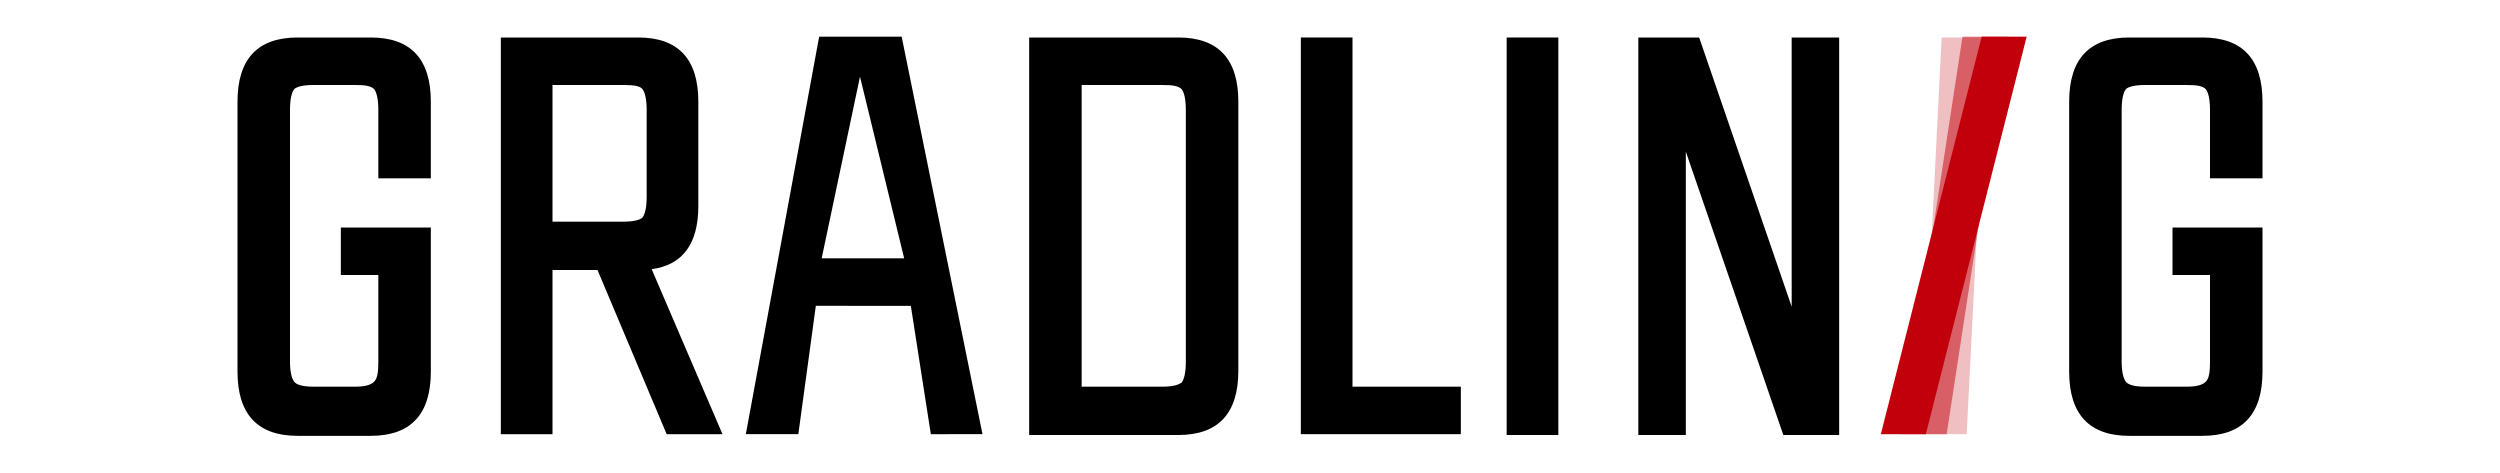
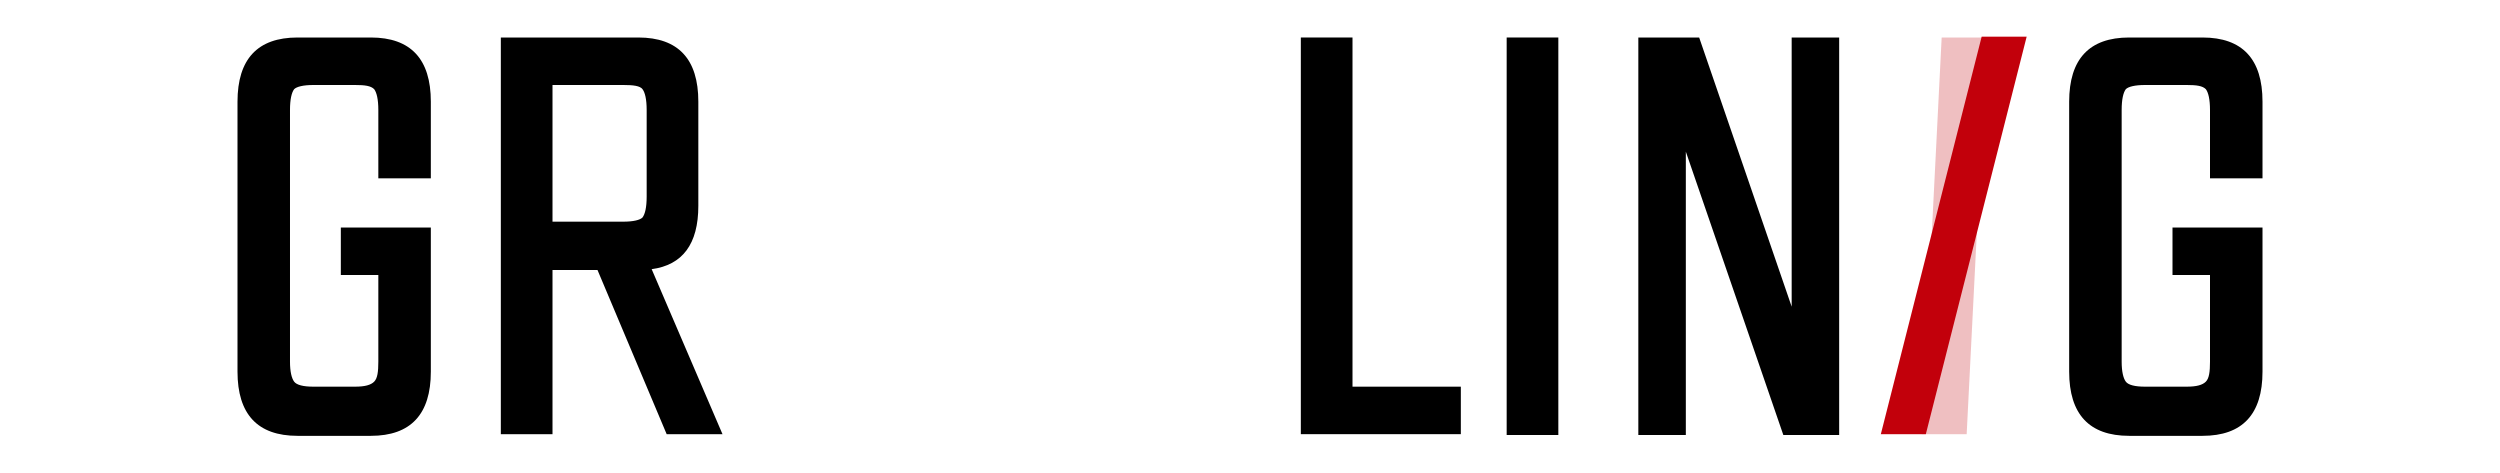
<svg xmlns="http://www.w3.org/2000/svg" version="1.1" id="Ebene_1" x="0px" y="0px" width="300px" height="56.7px" viewBox="0 0 300 56.7" style="enable-background:new 0 0 300 56.7;" xml:space="preserve">
  <style type="text/css">
	.st0{opacity:0.25;fill:#C2000B;}
	.st1{opacity:0.5;fill:#C2000B;}
	.st2{fill:#C2000B;}
</style>
  <g>
    <path d="M51.7,21.4h-6.3v-8.2c0-1.3-0.2-2.1-0.5-2.5c-0.4-0.4-1.1-0.5-2.3-0.5h-5c-1.2,0-2,0.2-2.3,0.5c-0.3,0.4-0.5,1.2-0.5,2.5   v30.2c0,1.2,0.2,2,0.5,2.4c0.3,0.4,1.1,0.6,2.3,0.6h5c1.2,0,1.9-0.2,2.3-0.6c0.4-0.4,0.5-1.2,0.5-2.4V33h-4.5v-5.7h10.8v17.3   c0,5.1-2.4,7.7-7.2,7.7h-8.8c-4.8,0-7.2-2.6-7.2-7.7V12.2c0-5.1,2.4-7.7,7.2-7.7h8.8c4.8,0,7.2,2.6,7.2,7.7V21.4z" />
    <path d="M66.3,32.4v19.7h-6.2V4.5h16.5c4.8,0,7.2,2.6,7.2,7.7v12.5c0,4.6-1.9,7.1-5.6,7.6l8.5,19.8h-6.7l-8.3-19.7H66.3z    M66.3,10.2v16.4h8.5c1.2,0,2-0.2,2.3-0.5c0.3-0.4,0.5-1.2,0.5-2.5V13.2c0-1.3-0.2-2.1-0.5-2.5c-0.3-0.4-1.1-0.5-2.3-0.5H66.3z" />
-     <path d="M111.7,52.1l-2.4-15.4H97.9l-2.1,15.4h-6.3l8.8-47.7h9.9l9.7,47.7H111.7z M98.6,31h9.9l-5.3-21.8L98.6,31z" />
-     <path d="M123.5,4.5h17.9c4.8,0,7.2,2.6,7.2,7.7v32.3c0,5.1-2.4,7.7-7.2,7.7h-17.9V4.5z M142.3,43.4V13.2c0-1.3-0.2-2.1-0.5-2.5   c-0.4-0.4-1.1-0.5-2.3-0.5h-9.7v36.2h9.7c1.2,0,1.9-0.2,2.3-0.5C142.1,45.5,142.3,44.7,142.3,43.4z" />
    <path d="M162.3,46.4h13v5.7h-19.2V4.5h6.2V46.4z" />
    <path d="M180.8,4.5h6.2v47.7h-6.2V4.5z" />
    <path d="M215,4.5h5.7v47.7H214l-11.7-34v34h-5.7V4.5h7.3L215,36.8V4.5z" />
    <path d="M271.5,21.4h-6.3v-8.2c0-1.3-0.2-2.1-0.5-2.5c-0.4-0.4-1.1-0.5-2.3-0.5h-5c-1.2,0-2,0.2-2.3,0.5c-0.3,0.4-0.5,1.2-0.5,2.5   v30.2c0,1.2,0.2,2,0.5,2.4c0.3,0.4,1.1,0.6,2.3,0.6h5c1.2,0,1.9-0.2,2.3-0.6c0.4-0.4,0.5-1.2,0.5-2.4V33h-4.5v-5.7h10.8v17.3   c0,5.1-2.4,7.7-7.2,7.7h-8.8c-4.8,0-7.2-2.6-7.2-7.7V12.2c0-5.1,2.4-7.7,7.2-7.7h8.8c4.8,0,7.2,2.6,7.2,7.7V21.4z" />
    <path class="st0" d="M236,52.1h-5.4L233,4.5h5.4L236,52.1z" />
-     <path class="st1" d="M233.6,52.1h-5.4l7.3-47.7h5.4L233.6,52.1z" />
    <path class="st2" d="M231.1,52.1h-5.4l12.1-47.7h5.4L231.1,52.1z" />
  </g>
</svg>